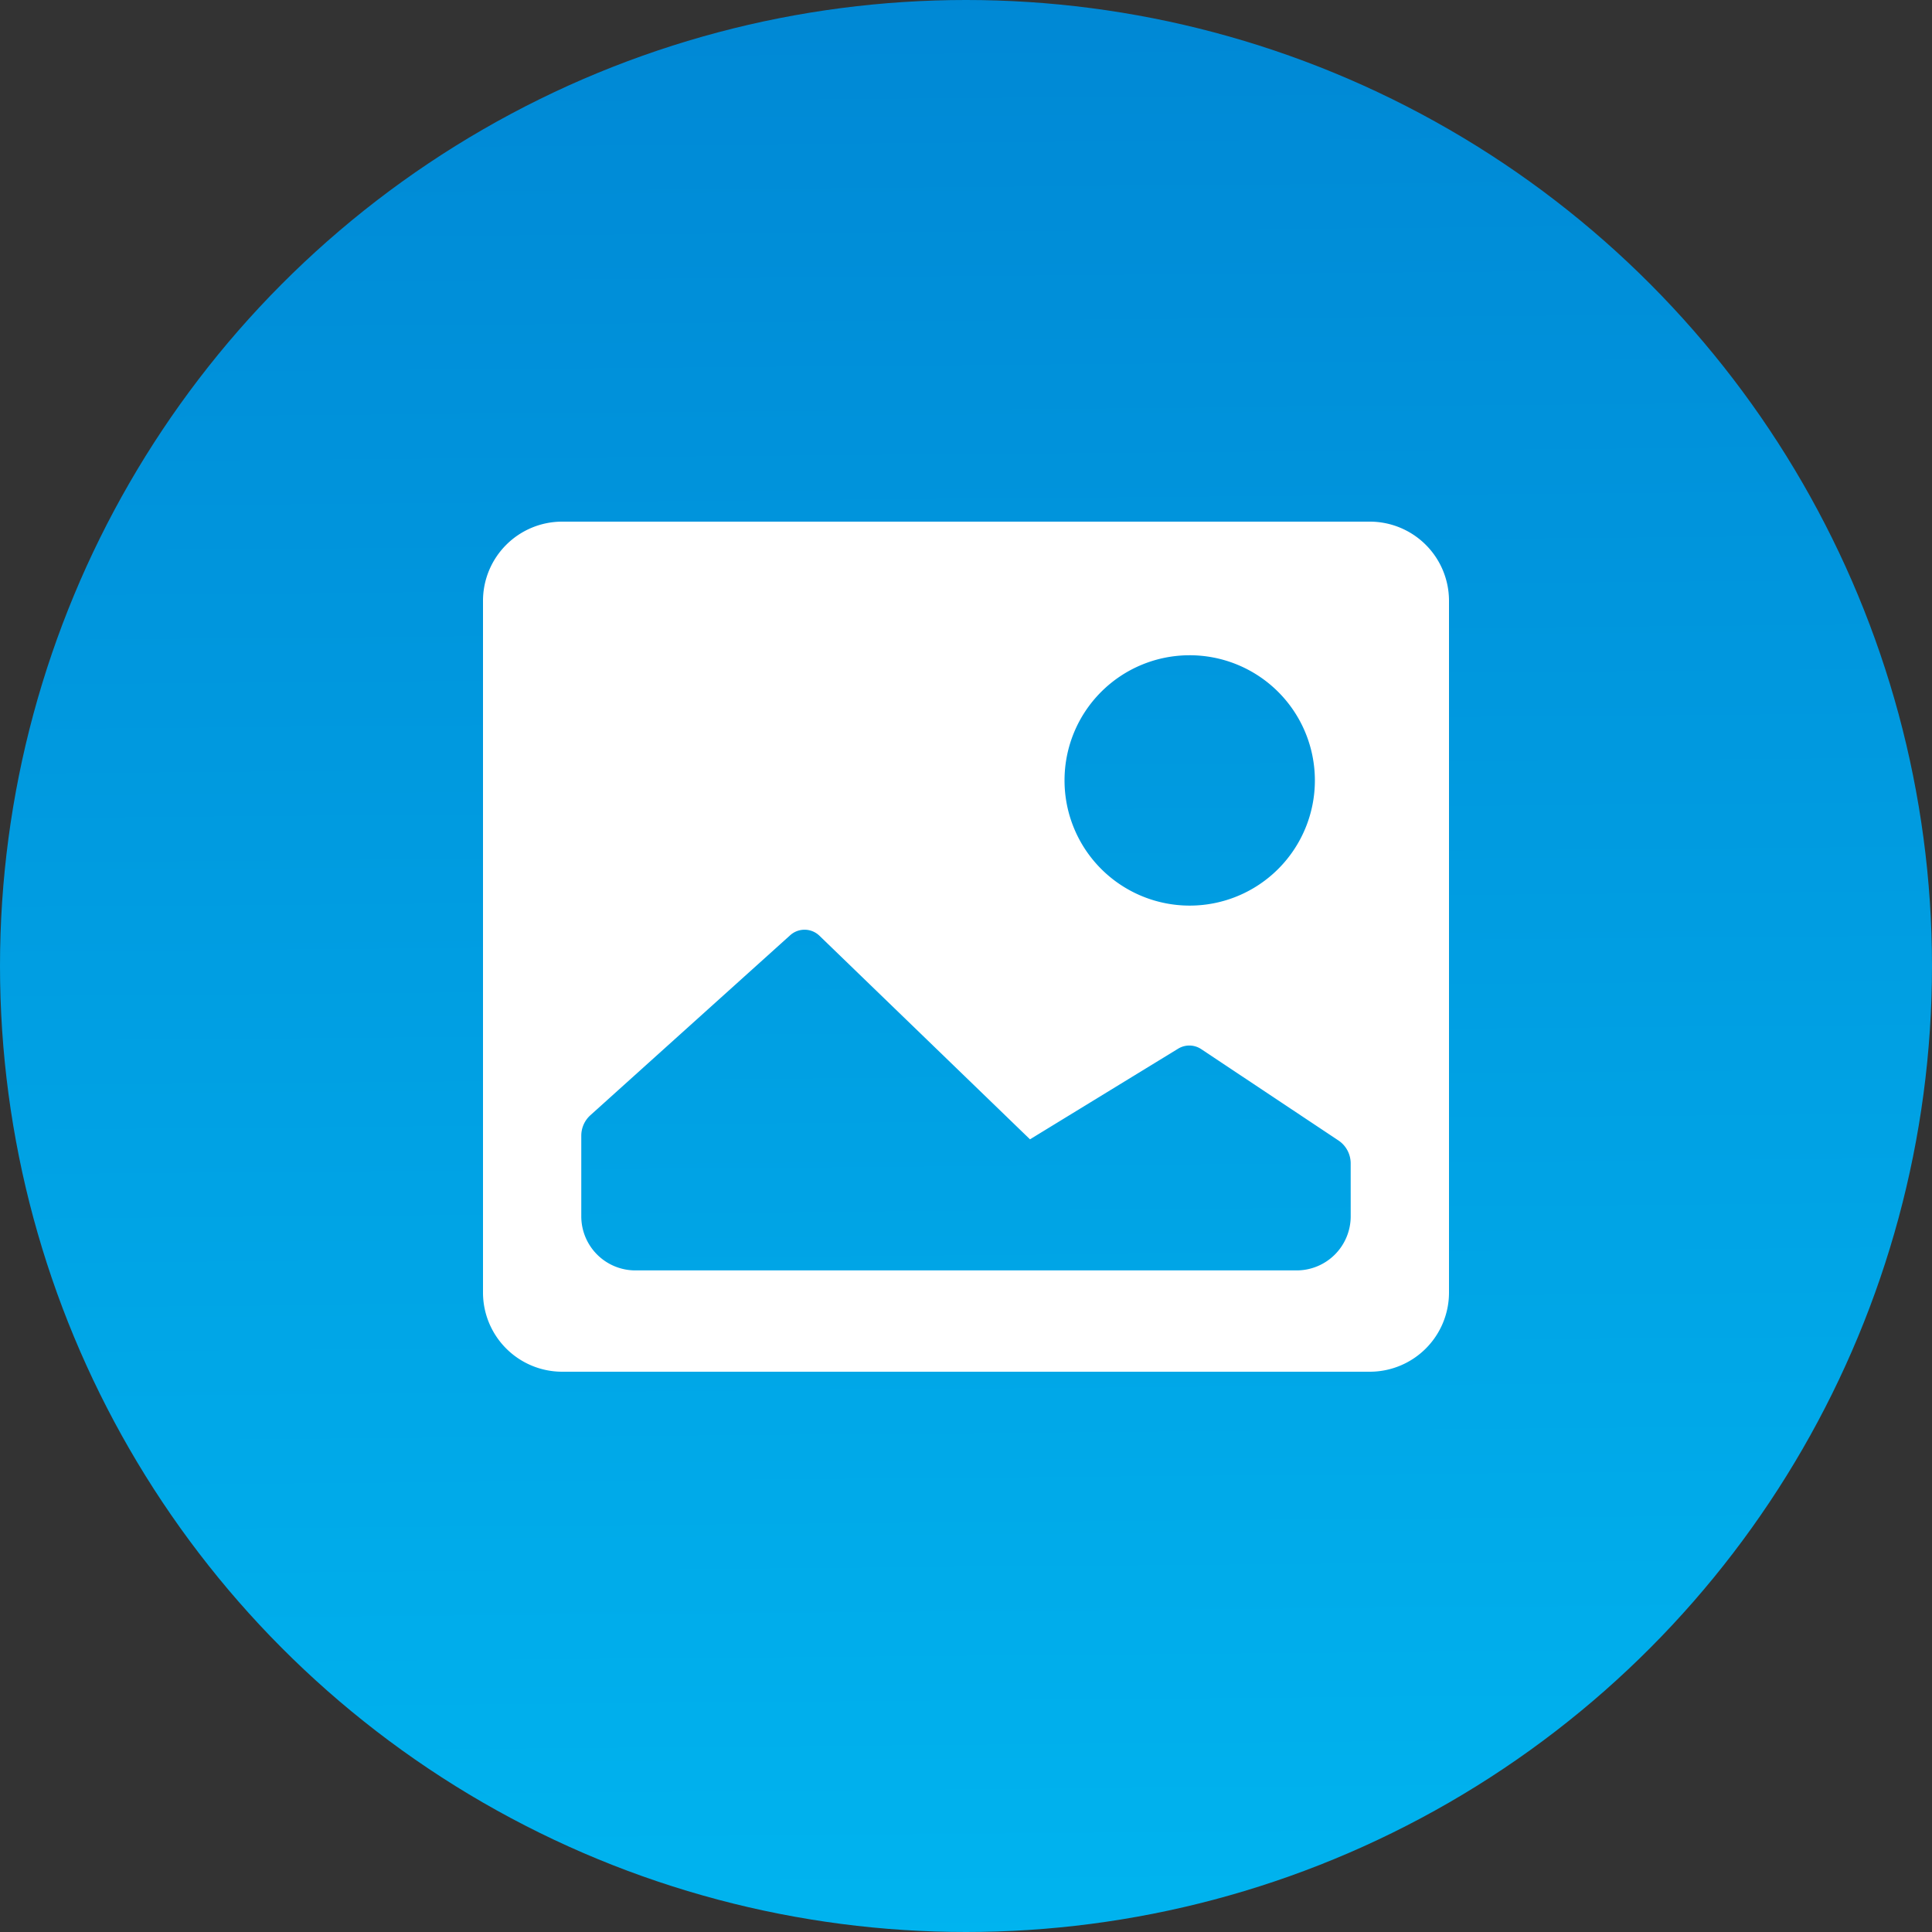
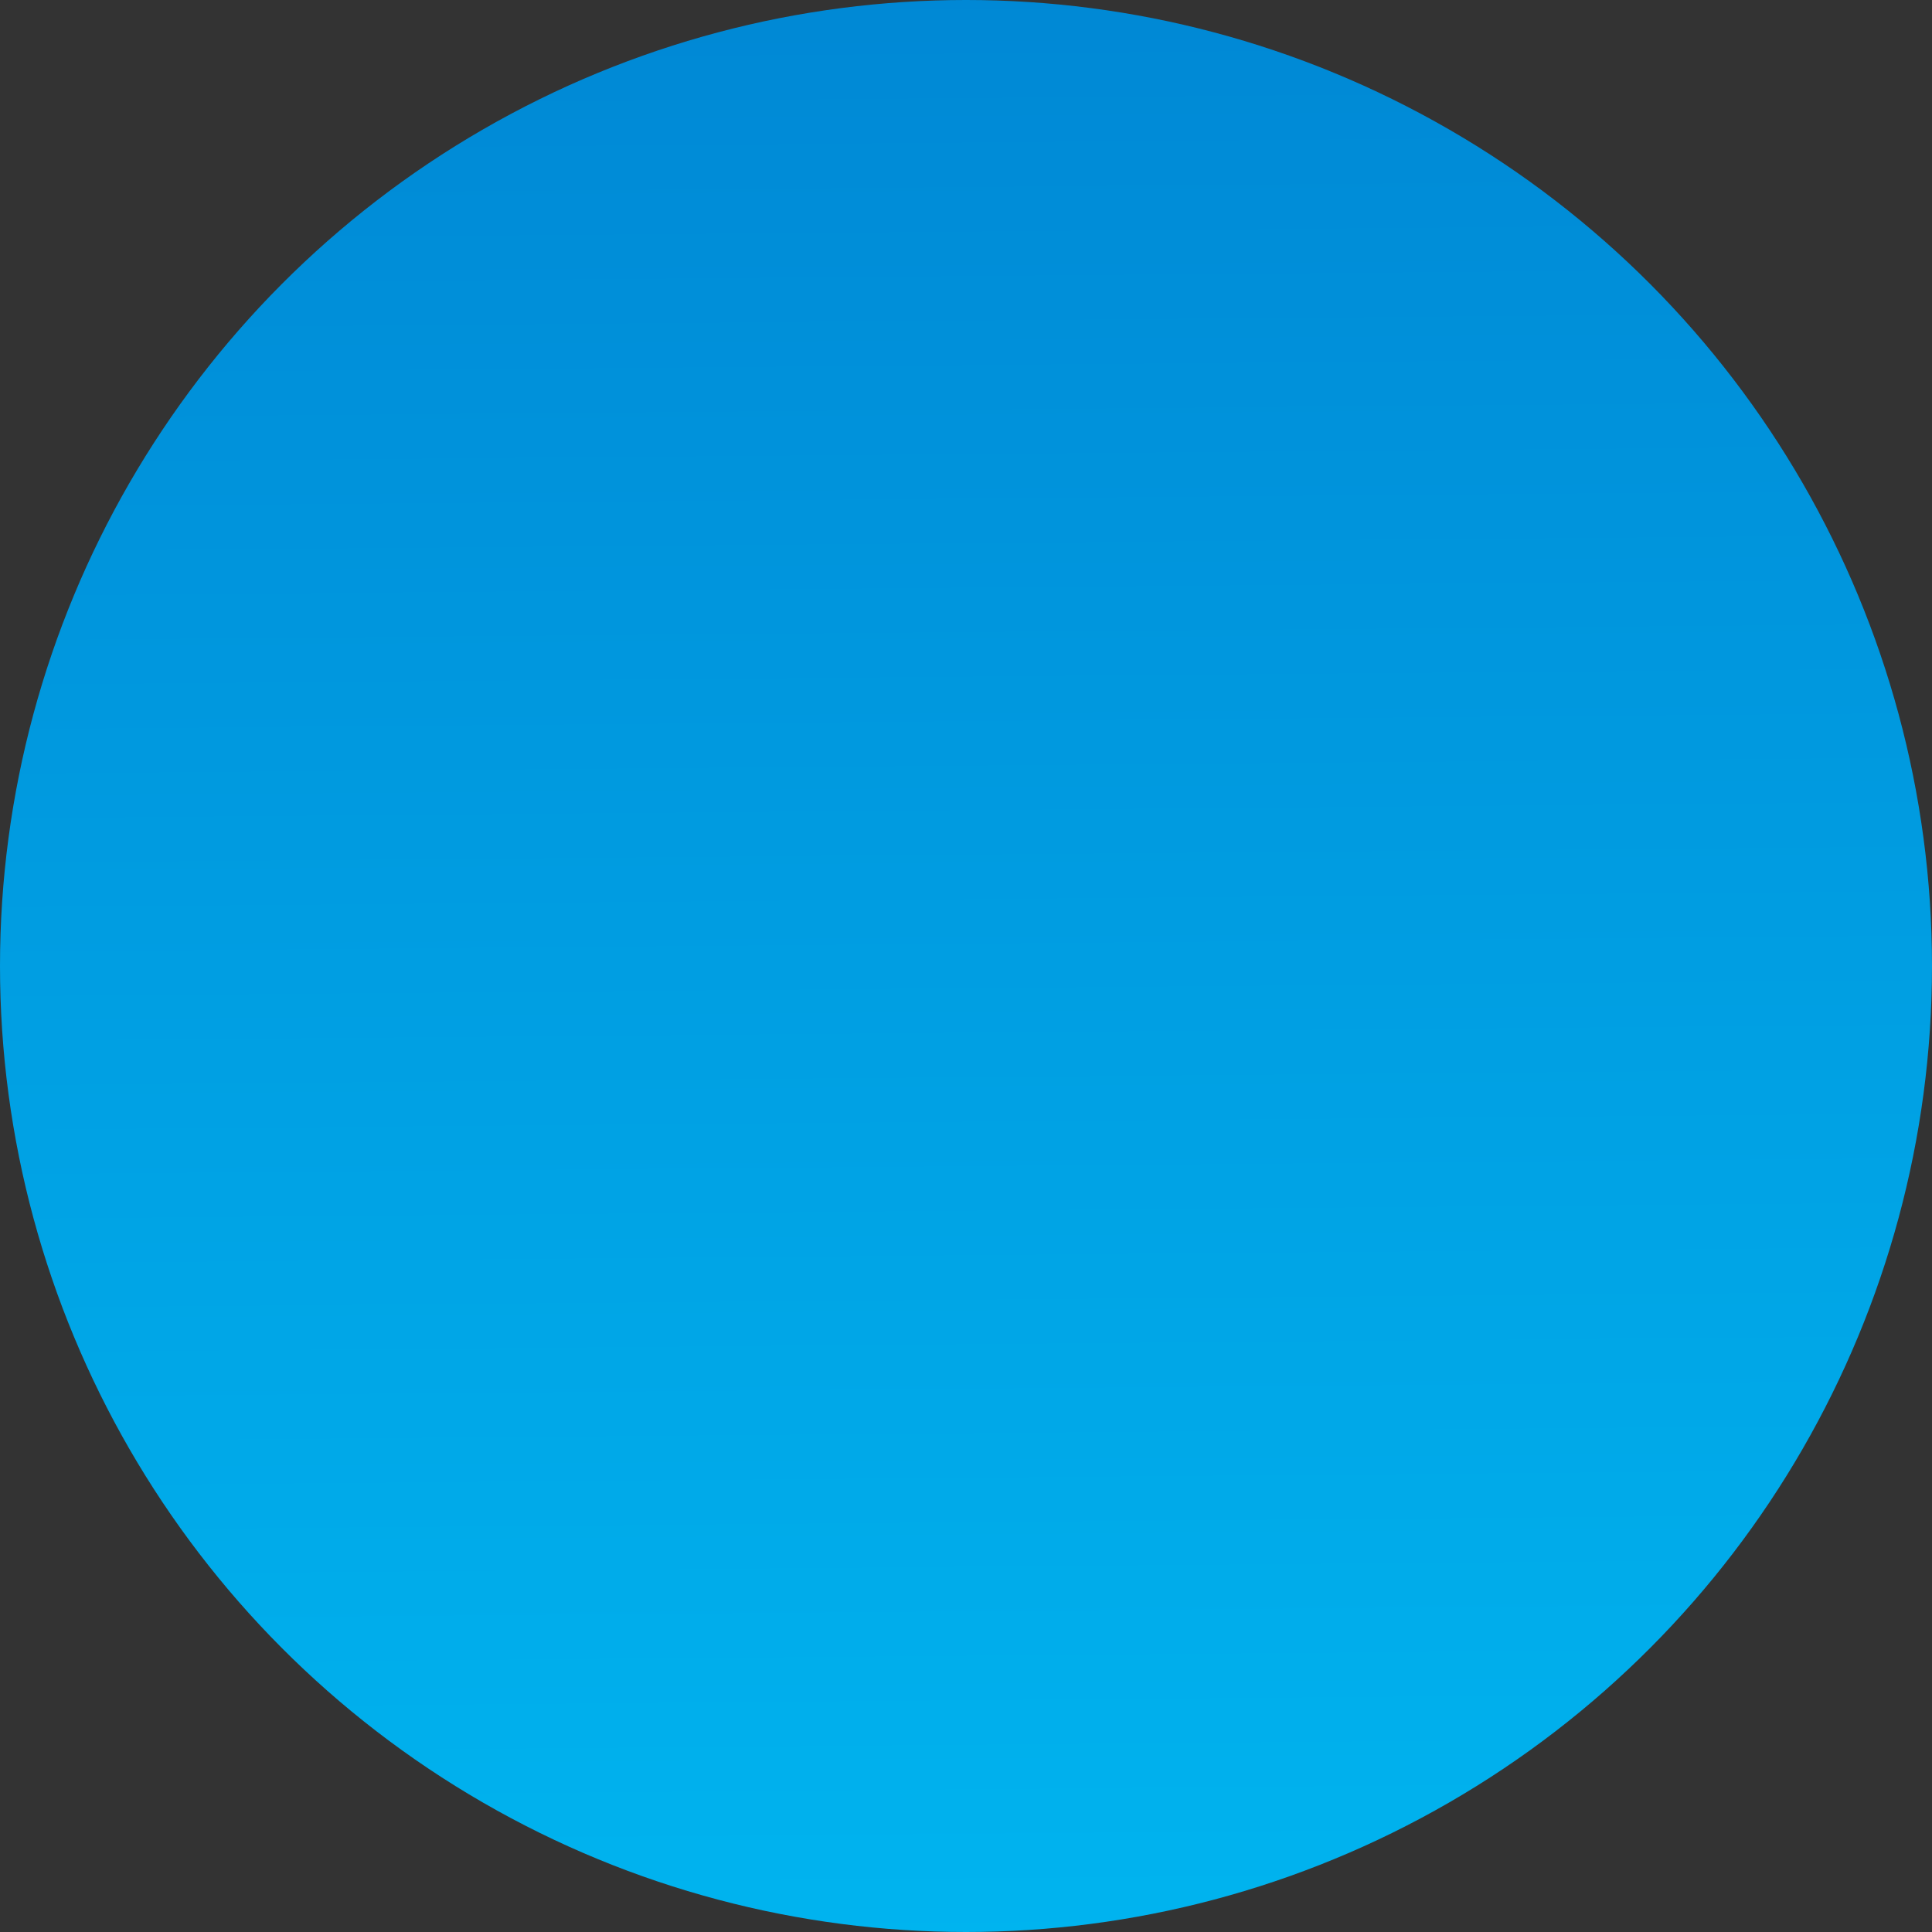
<svg xmlns="http://www.w3.org/2000/svg" width="100" height="100" viewBox="0 0 100 100">
  <rect x="0" y="0" width="100" height="100" fill="#333333" stroke="none" />
  <defs>
    <linearGradient id="linear-gradient" x1="0.81" y1="1" x2="0.8" y2="-0.188" gradientUnits="objectBoundingBox">
      <stop offset="0" stop-color="#00b4ef" />
      <stop offset="1" stop-color="#0080d0" />
    </linearGradient>
    <clipPath id="clip-path">
      <rect id="Rectangle_966" data-name="Rectangle 966" width="50" height="44" fill="none" />
    </clipPath>
  </defs>
  <g id="Group_807" data-name="Group 807" transform="translate(-690 -2233)">
    <g id="icn-high-quality-photos">
      <g id="Group_806" data-name="Group 806">
        <circle id="ICN-Bkgd" cx="50" cy="50" r="50" transform="translate(690 2233)" fill="url(#linear-gradient)" />
      </g>
      <g id="Group_765" data-name="Group 765" transform="translate(715 2260)">
        <g id="Group_764" data-name="Group 764" transform="translate(0 0)" clip-path="url(#clip-path)">
-           <path id="Path_2252" data-name="Path 2252" d="M45.92,0H4.079A4.1,4.1,0,0,0,0,4.088V39.912A4.1,4.1,0,0,0,4.079,44H45.92A4.1,4.1,0,0,0,50,39.912V4.088A4.1,4.1,0,0,0,45.92,0M36.566,6.916A6.479,6.479,0,1,1,30.1,13.394a6.473,6.473,0,0,1,6.465-6.478m8.347,29.04a2.8,2.8,0,0,1-2.793,2.8H7.88a2.8,2.8,0,0,1-2.793-2.8V31.784a1.43,1.43,0,0,1,.473-1.062L15.9,21.408a1.11,1.11,0,0,1,1.516.027L28.312,31.971,35.98,27.28a1.109,1.109,0,0,1,1.195.023l7.1,4.726a1.426,1.426,0,0,1,.636,1.188Z" transform="translate(0 0)" fill="#fff" />
-         </g>
+           </g>
      </g>
    </g>
  </g>
</svg>